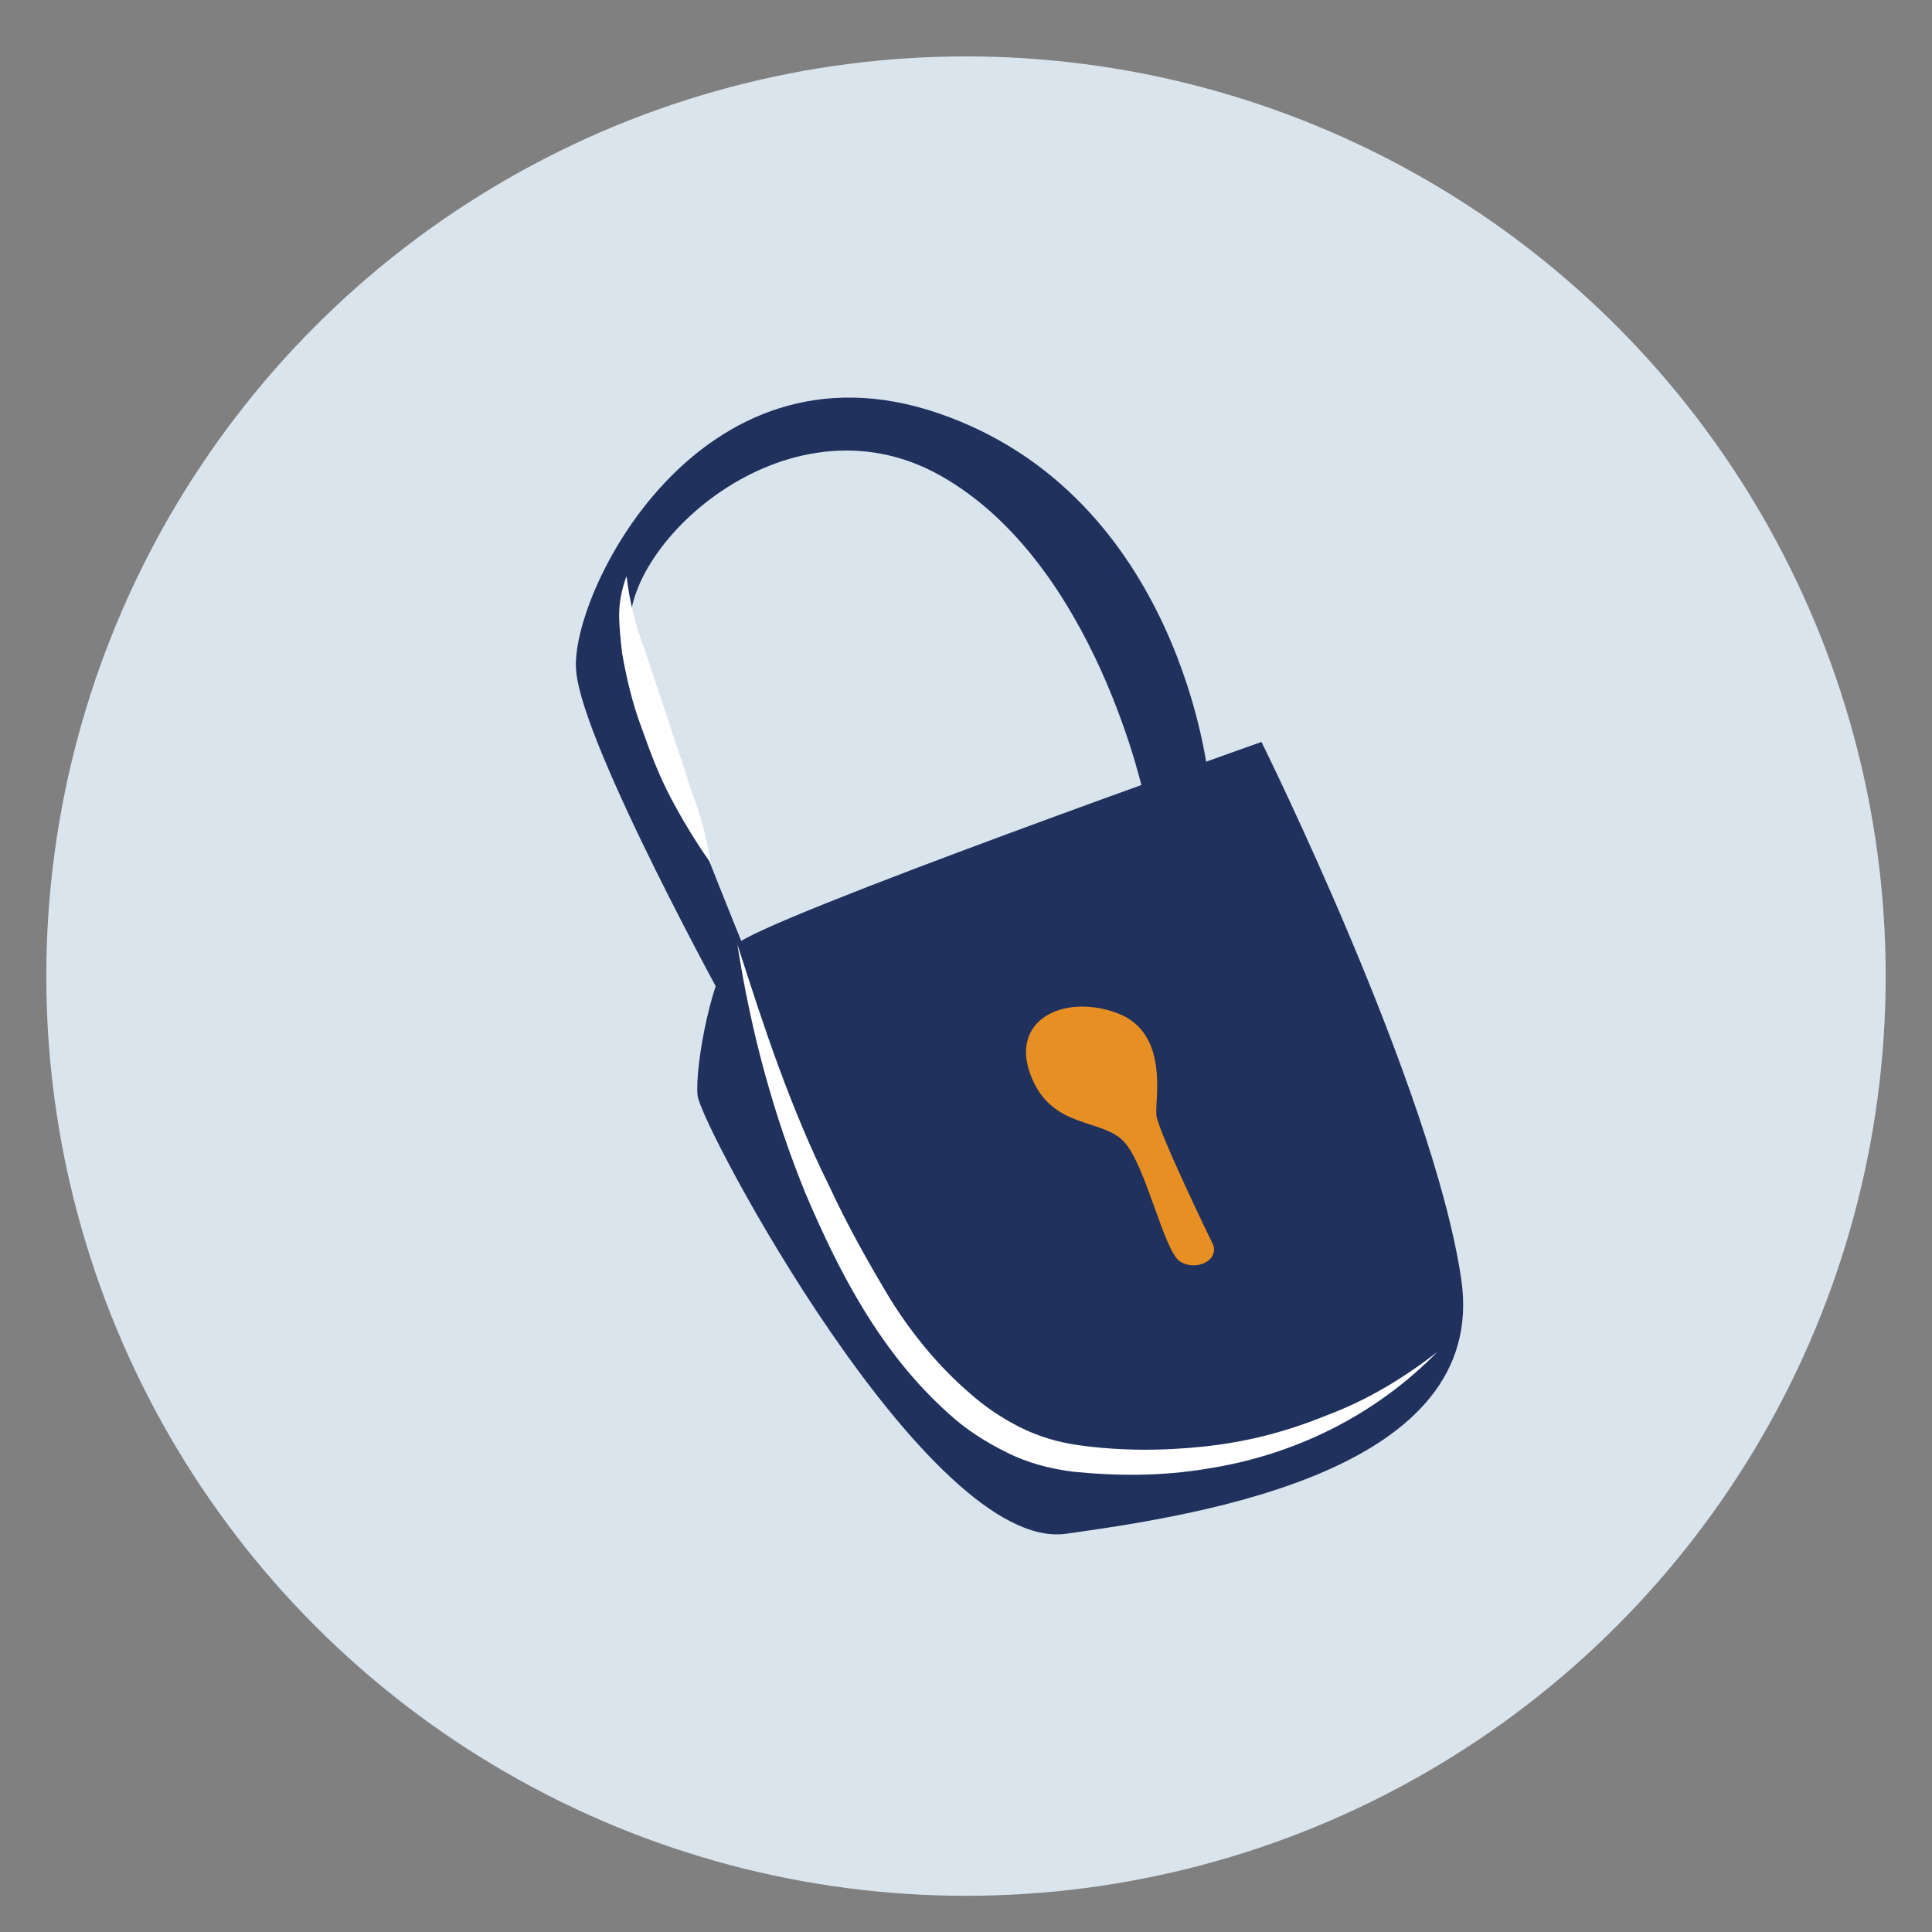
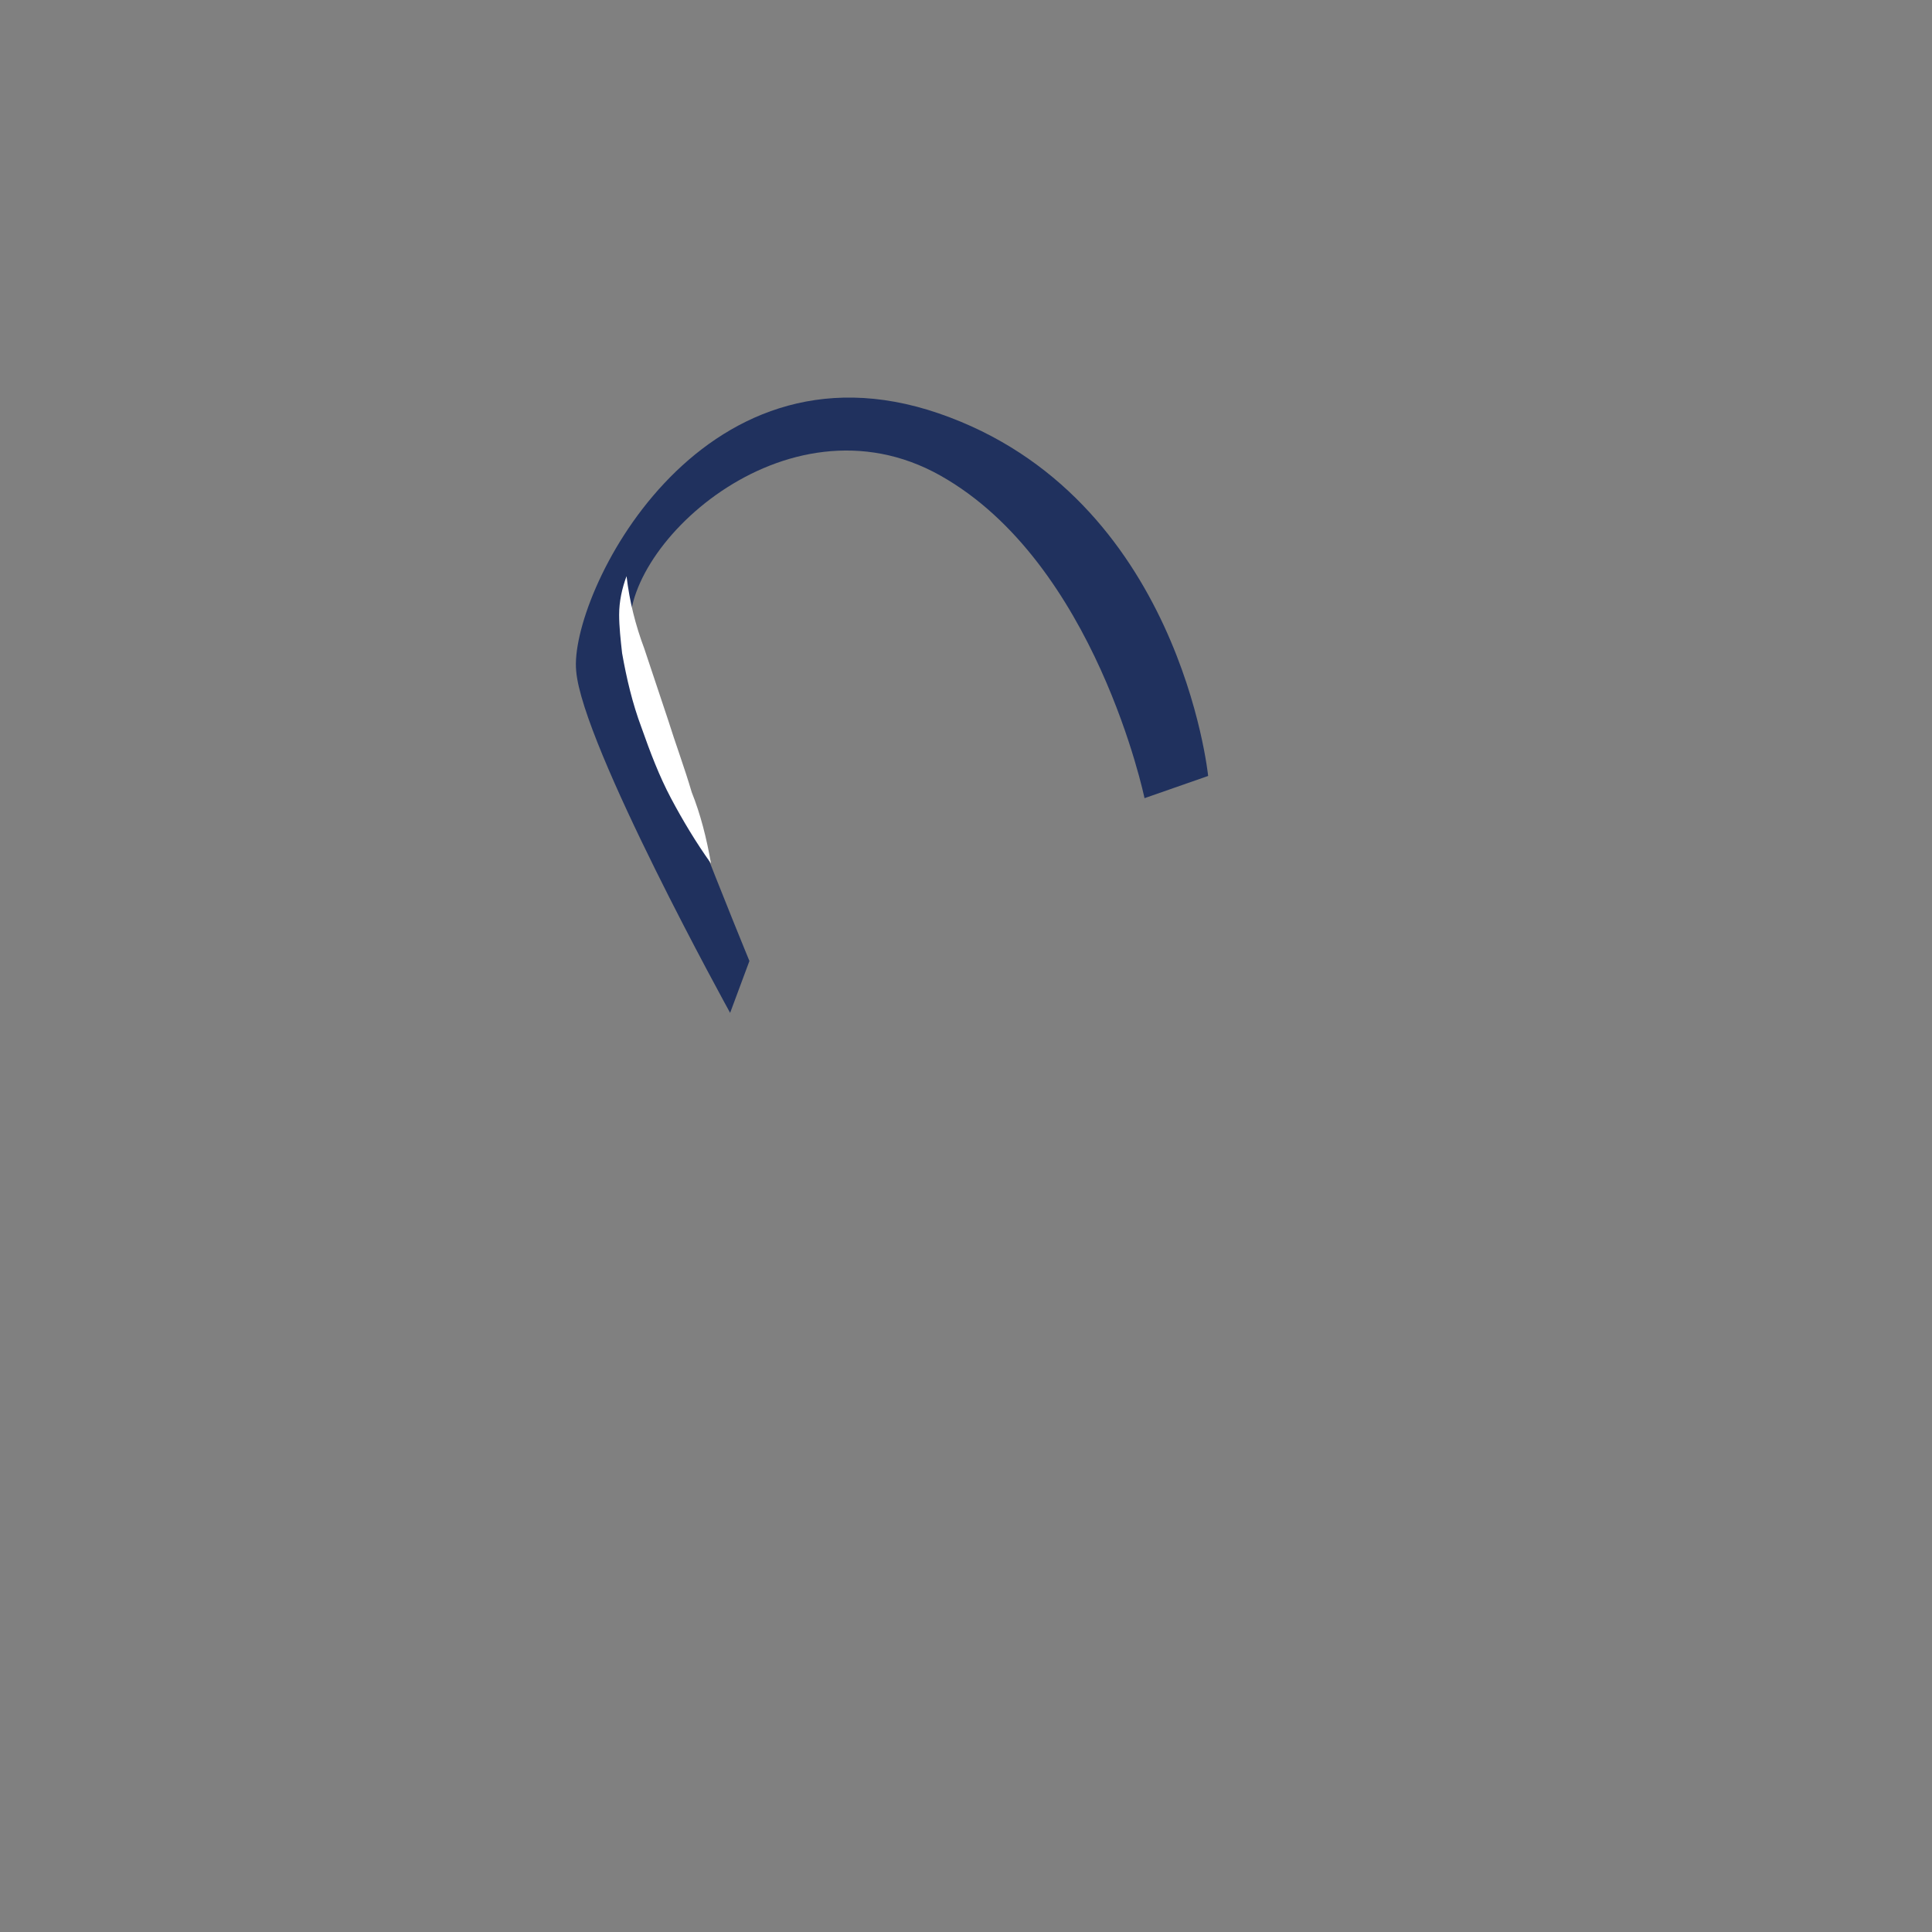
<svg xmlns="http://www.w3.org/2000/svg" id="Object" viewBox="0 0 300 300">
  <rect x="0" y="0" width="300" height="300" fill="#808080" stroke="none" />
  <defs>
    <style>
      .cls-1 {
        fill: #20315e;
      }

      .cls-2 {
        fill: #e88f23;
      }

      .cls-3 {
        fill: #d9e4ed;
      }

      .cls-4 {
        fill: #fff;
      }
    </style>
  </defs>
-   <circle class="cls-3" cx="150" cy="151.57" r="142.81" />
  <path class="cls-1" d="M113.37,157.27s-22.98-41.6-23.9-53.09c-1.15-11.49,18.84-52.86,56.3-39.99s41.83,56.3,41.83,56.3l-9.88,3.45s-7.58-36.54-31.71-50.1-50.56,11.72-48.03,25.05c2.07,10.8,18.39,50.33,18.39,50.33l-2.99,8.04Z" />
-   <path class="cls-1" d="M195.88,115.21s26.66,53.78,31.02,83.42c4.37,29.65-39.99,36.54-61.36,39.53s-56.76-63.43-57.22-68.03,2.3-19.53,5.98-23.44,81.58-31.48,81.58-31.48Z" />
-   <path class="cls-4" d="M114.52,146.7c2.07,6.43,4.14,12.87,6.43,19.07s4.83,12.41,7.81,18.39c2.76,5.98,5.98,11.72,9.42,17.47,3.45,5.52,7.58,10.57,12.41,14.71,2.3,2.07,5.06,3.91,7.81,5.29s5.75,2.3,8.96,2.76c6.43.92,13.1.92,19.53.23,6.66-.69,12.87-2.3,19.07-4.83,6.2-2.3,11.95-5.75,17.24-9.88-9.65,9.88-22.29,16.09-35.85,18.16-6.89,1.15-13.79,1.15-20.68.46-3.68-.46-7.12-1.38-10.34-2.99s-6.2-3.45-8.96-5.98c-10.57-9.42-17.01-21.83-22.29-34.24-5.06-12.41-8.5-25.28-10.57-38.61Z" />
-   <path class="cls-2" d="M188.29,193.12s-8.5-17.47-8.73-19.99,2.07-12.87-6.2-15.86c-8.27-2.99-16.55,1.15-13.33,9.65s11.03,6.66,14.48,10.34c3.45,3.68,6.2,17.01,8.73,18.62,2.53,1.61,6.2-.23,5.06-2.76Z" />
  <path class="cls-4" d="M110.39,134.06c-2.3-3.22-4.37-6.66-6.2-10.11s-3.22-7.12-4.6-11.03c-1.38-3.68-2.3-7.58-2.99-11.49-.23-2.07-.46-4.14-.46-5.98,0-2.07.46-4.14,1.15-5.98.46,3.91,1.38,7.58,2.76,11.26l3.68,11.03c1.15,3.68,2.53,7.35,3.68,11.26,1.38,3.45,2.3,7.12,2.99,11.03Z" />
</svg>